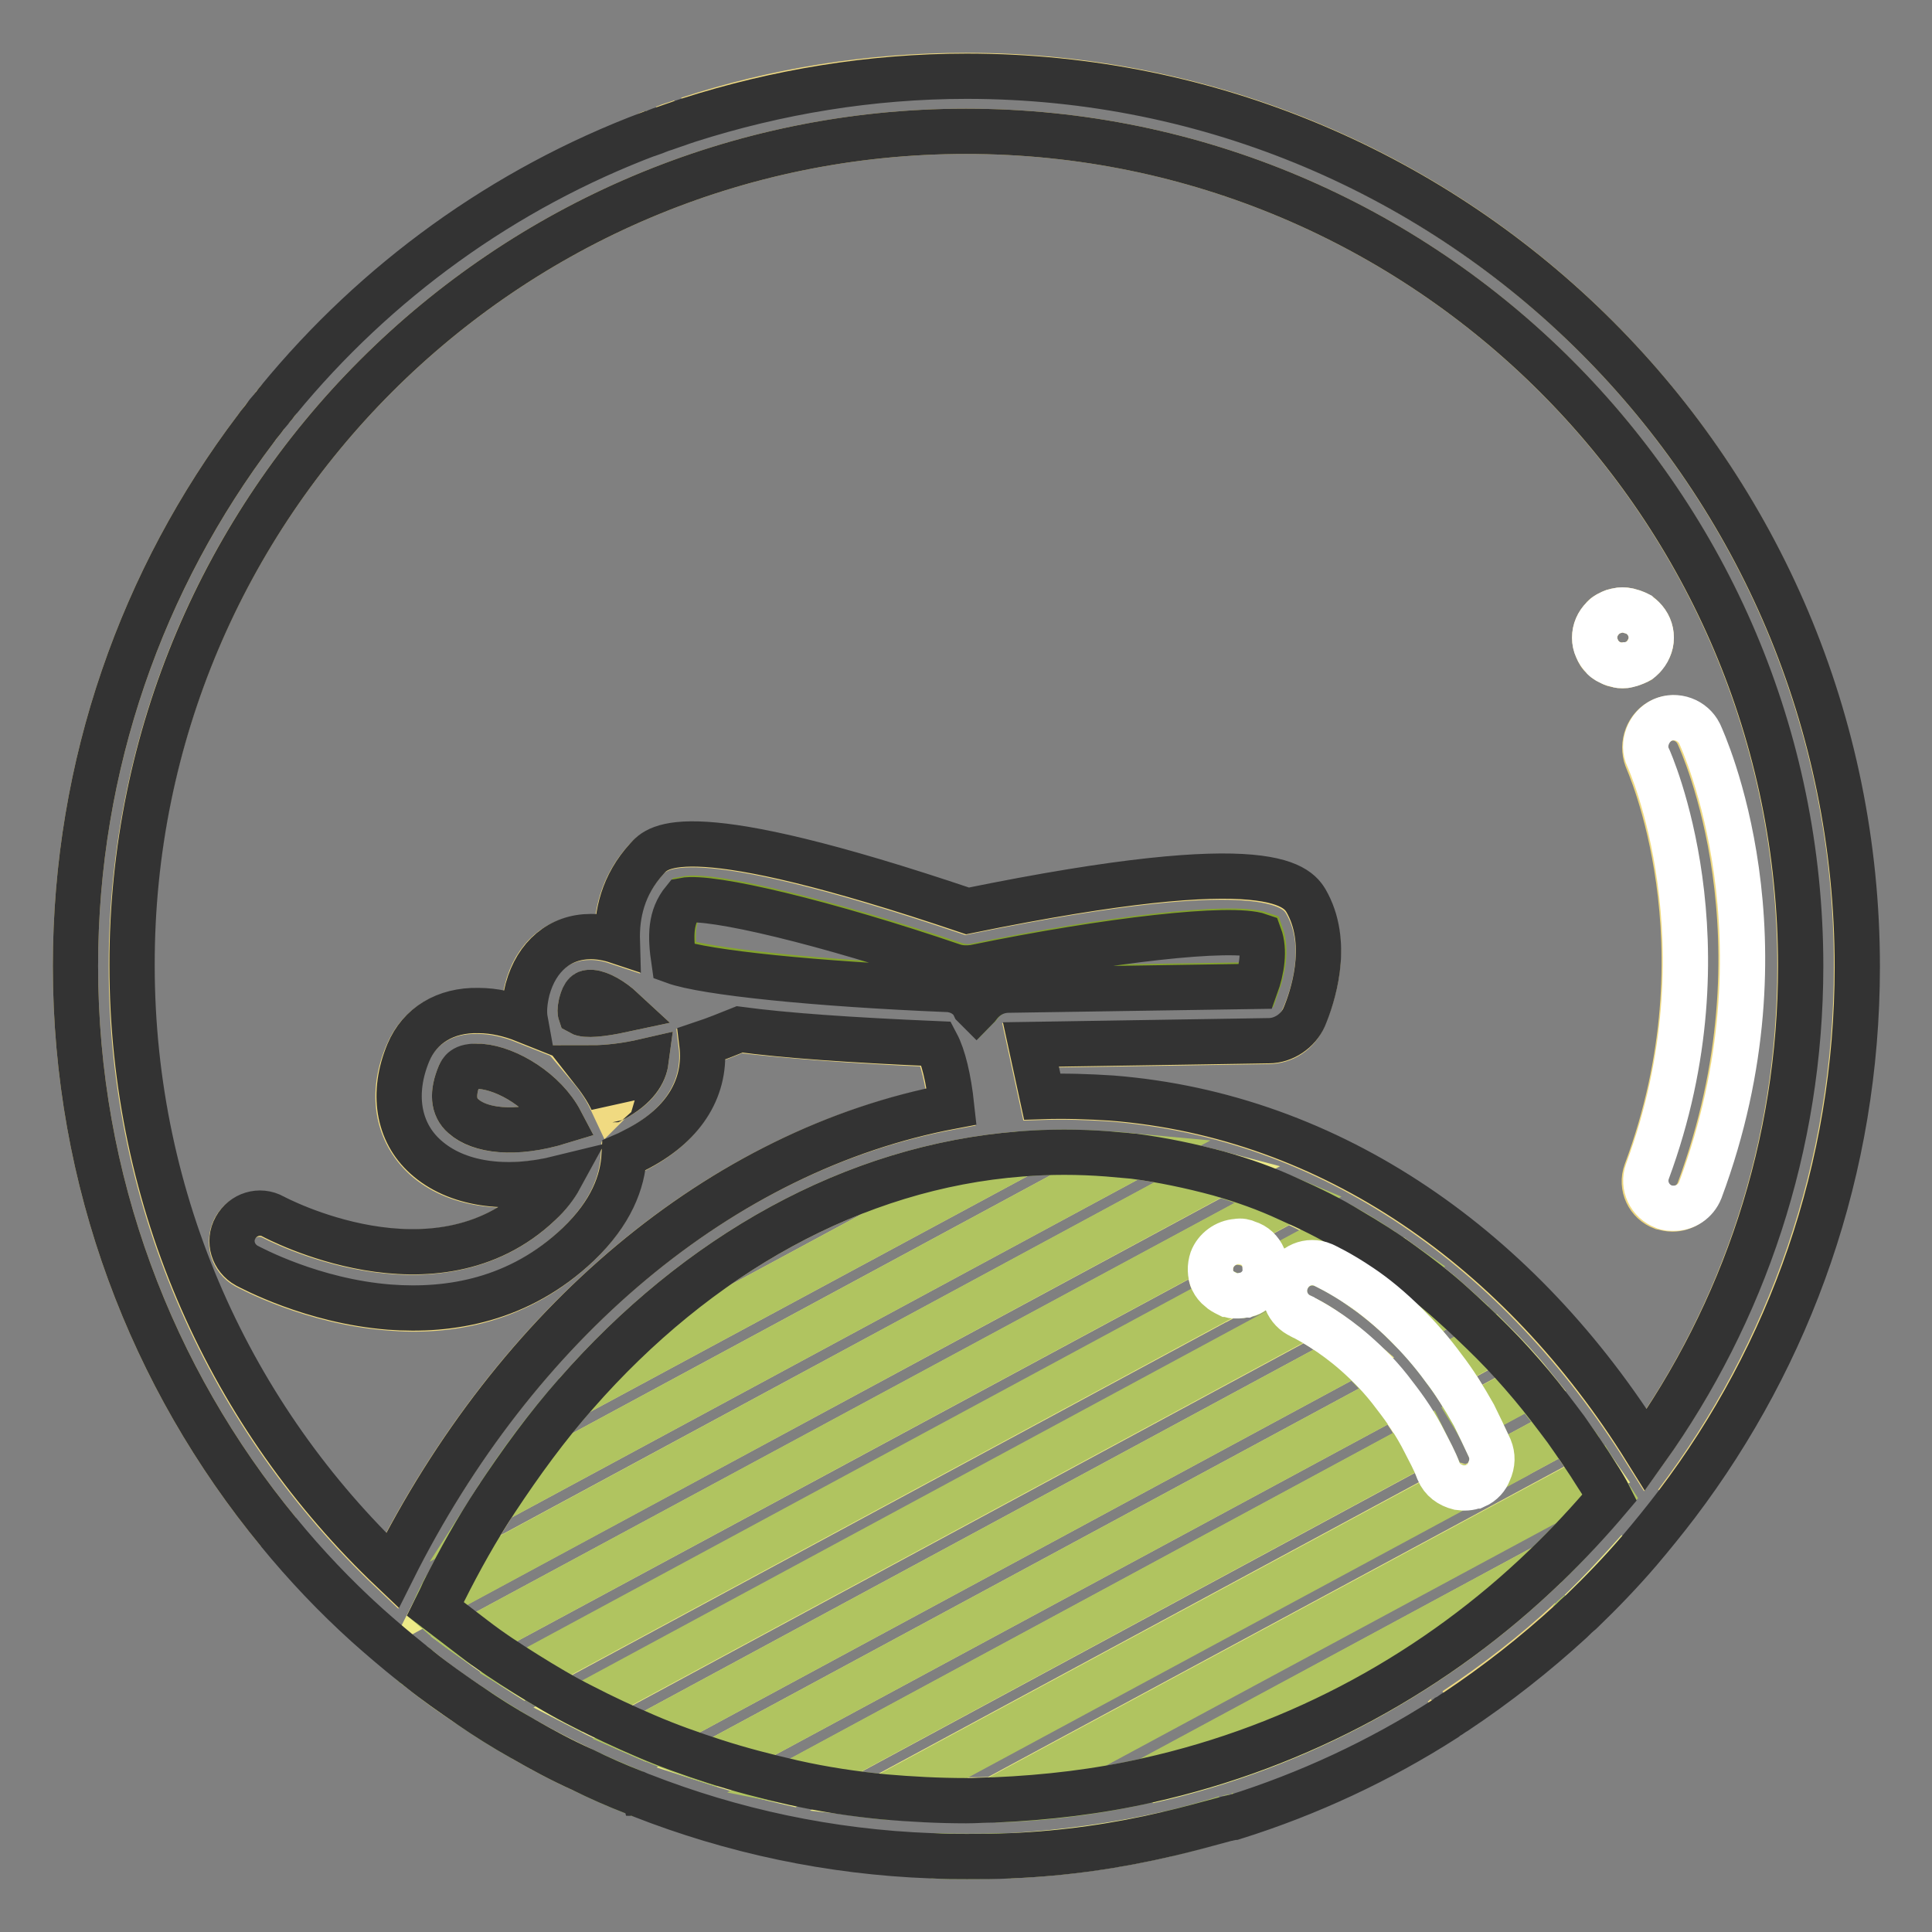
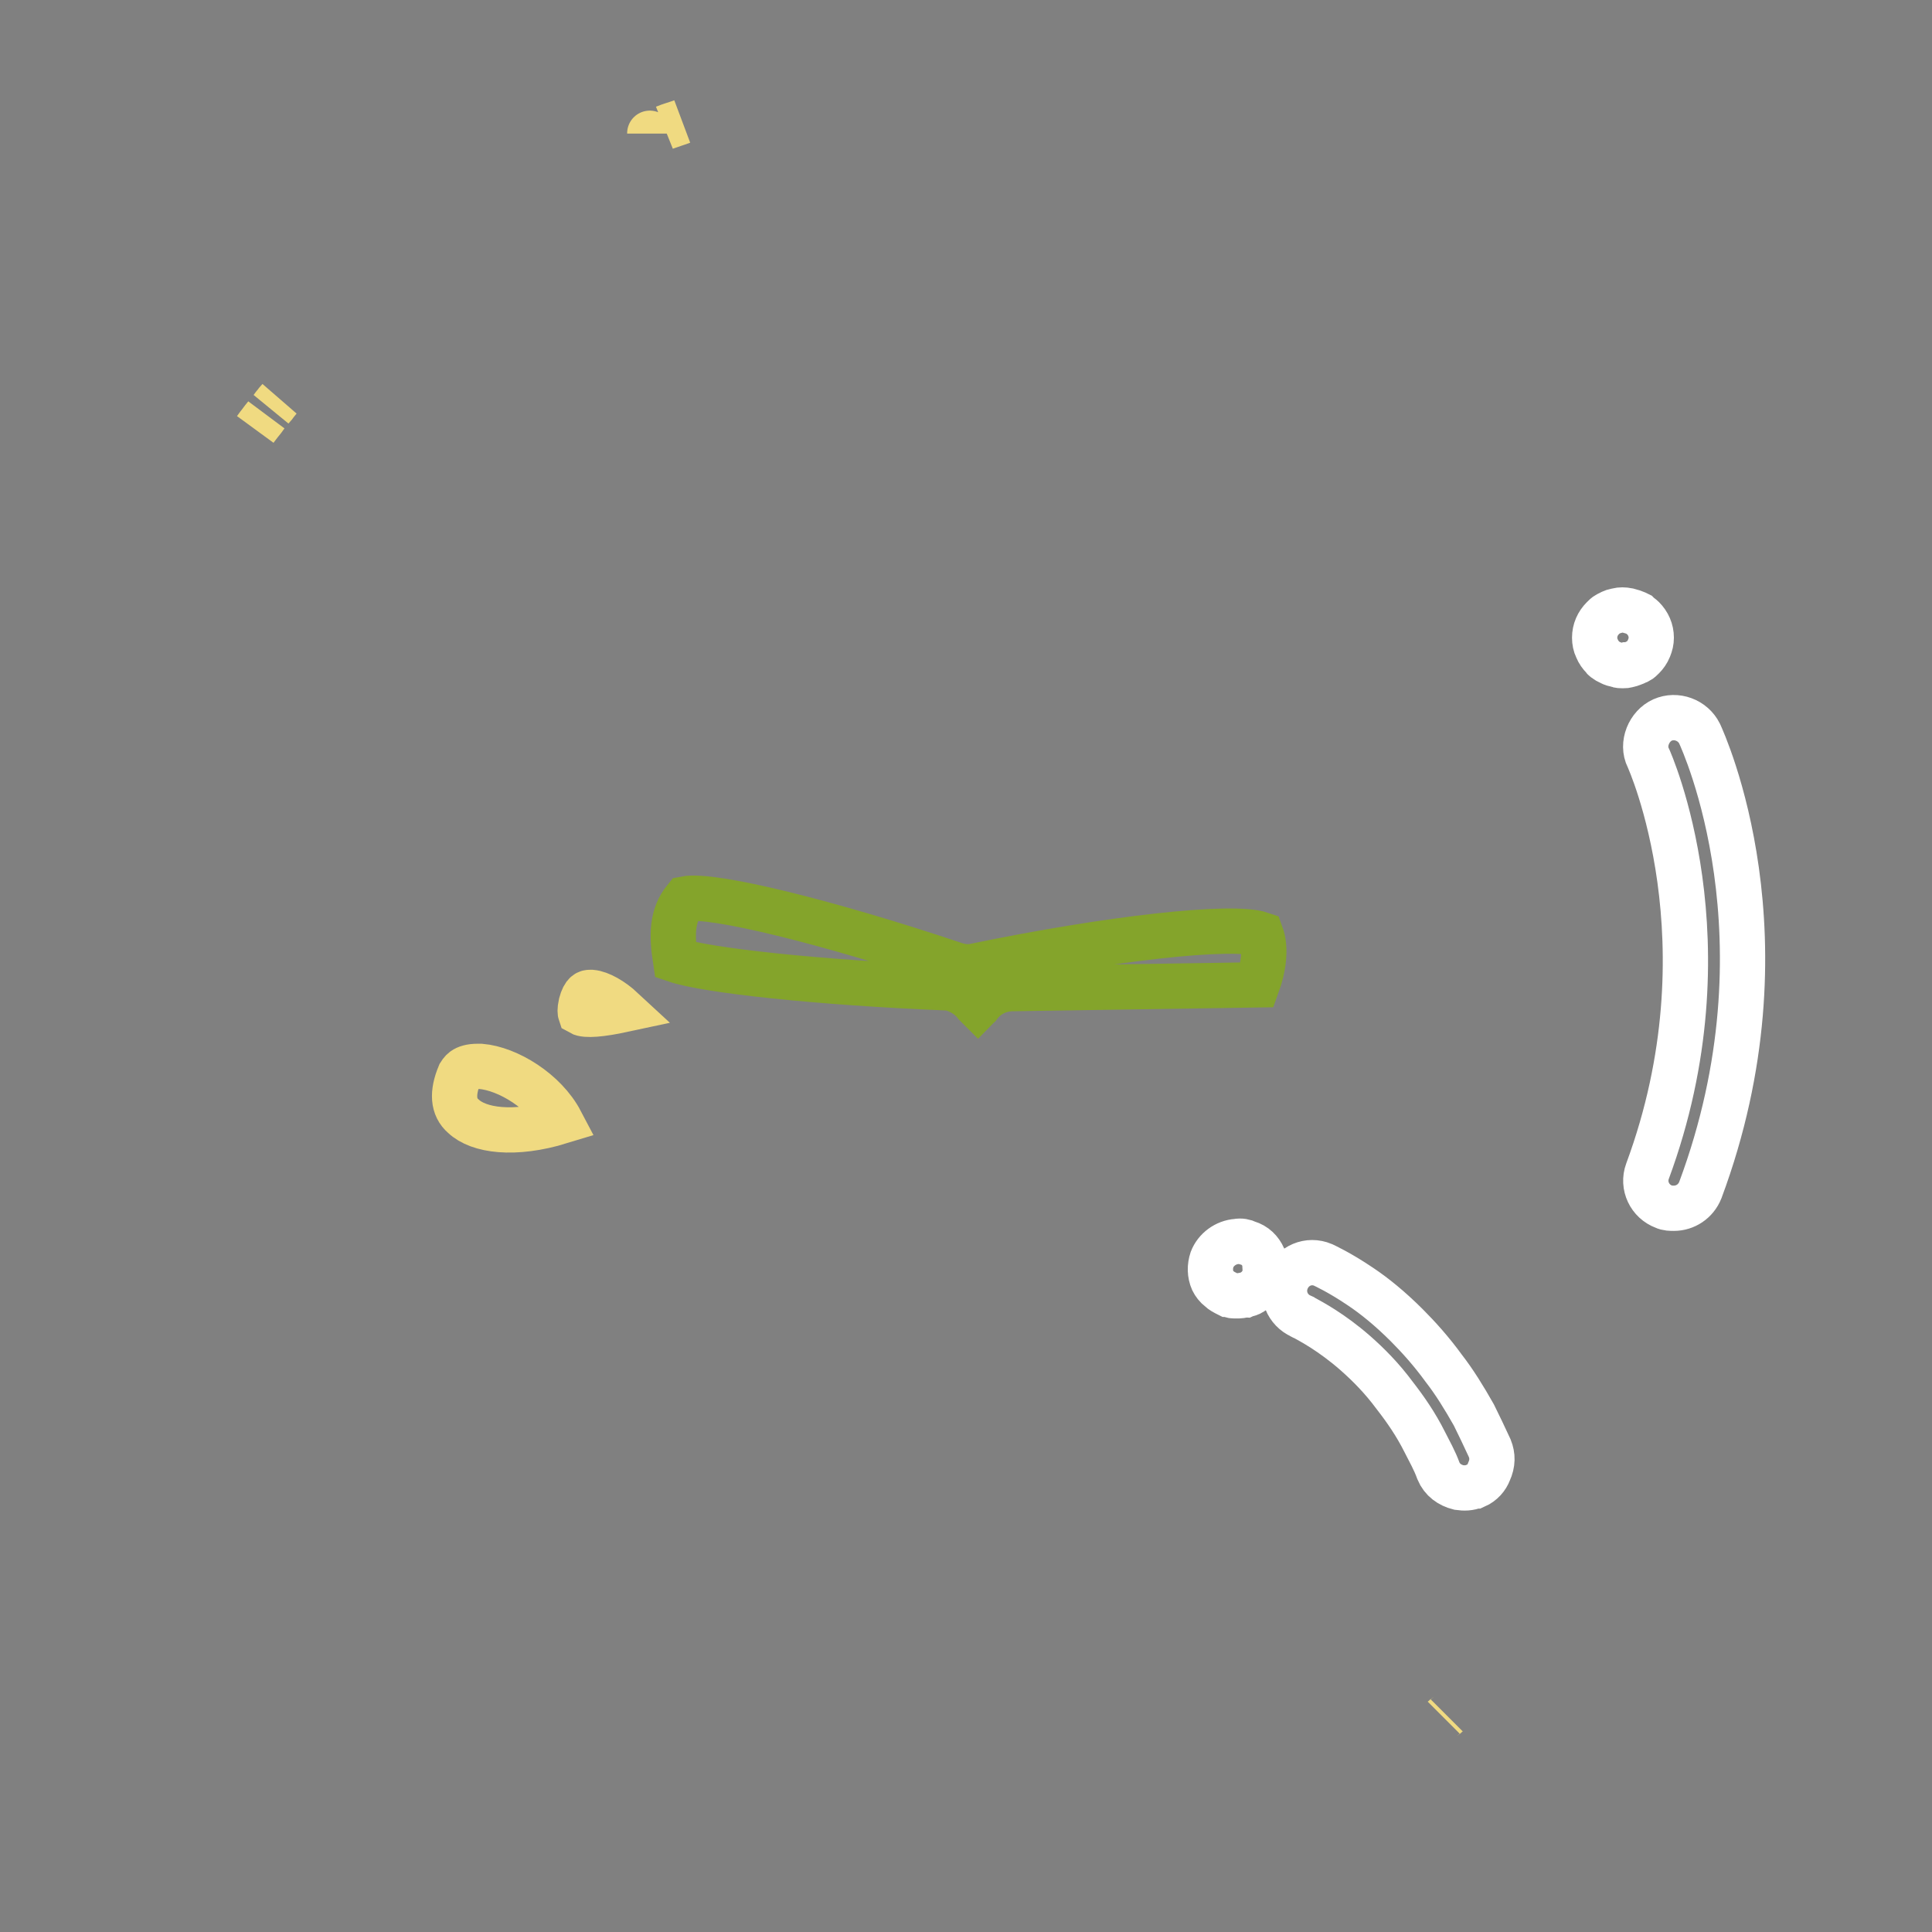
<svg xmlns="http://www.w3.org/2000/svg" version="1.1" x="0px" y="0px" viewBox="0 0 256 256" enable-background="new 0 0 256 256" xml:space="preserve">
  <rect x="0" y="0" width="256" height="256" fill="#808080" stroke="none" />
  <g>
    <path stroke-width="6" fill-opacity="0" stroke="#f0da81" d="M36.1,54c0.3-0.3,0.5-0.7,0.8-1C36.6,53.4,36.3,53.7,36.1,54z M88.1,16.9c0.8-0.3,1.5-0.5,2.3-0.8 C89.6,16.4,88.8,16.6,88.1,16.9z M86.1,17.7C86.1,17.7,86.1,17.6,86.1,17.7C86.1,17.6,86.1,17.7,86.1,17.7z M191.7,227.3 c-0.1,0.1-0.3,0.2-0.4,0.3C191.4,227.5,191.6,227.4,191.7,227.3z M33.9,56.8c0.4-0.6,0.9-1.1,1.3-1.7 C34.7,55.7,34.3,56.3,33.9,56.8z M78.2,131.5c-0.3,0-0.8,0-1.2,1.5c-0.2,0.9-0.1,1.2-0.1,1.2c0.7,0.4,2.8,0.2,5.6-0.4 c-1.4-1.3-3-2.2-4.1-2.3C78.3,131.5,78.2,131.5,78.2,131.5z M63.7,141.3c-0.1,0-0.3,0-0.4,0c-1.9,0-2.2,0.8-2.4,1.1 c-1,2.4-0.9,4.3,0.5,5.5c2,1.9,6.7,2.6,12.9,0.7C72.2,144.6,67.3,141.6,63.7,141.3z" />
-     <path stroke-width="6" fill-opacity="0" stroke="#f0da81" d="M51.9,208.2c16.3-32.6,43.4-55.8,74.1-61.5c-0.4-3.6-1.1-6.5-2-8.3c-11.7-0.5-20.1-1.2-26.1-1.9 c-1.5,0.6-3.2,1.3-5,1.9c0.7,5.6-2.3,10.6-8.3,13.8c-0.7,0.4-1.4,0.7-2,1c-0.2,3.5-1.7,7.6-6.1,11.8c-7.8,7.4-17,9-25,8.3 c-10.2-0.8-18.3-5.2-18.9-5.5c-1.8-1-2.4-3.2-1.5-5c1-1.8,3.2-2.4,5-1.5c0.2,0.1,21.4,11.4,35.3-1.7c1.2-1.1,2.1-2.3,2.7-3.4 c-7.3,1.7-13.8,0.8-17.8-2.8c-3.7-3.4-4.6-8.5-2.3-13.8c1.5-3.6,4.9-5.7,9.3-5.6c2.1,0,4.2,0.5,6.2,1.3c-0.2-1.1-0.1-2.5,0.3-4.1 c1.1-4.4,4.2-7,8.4-7c1.2,0,2.3,0.2,3.5,0.6c-0.1-3.5,0.7-7.4,3.9-10.9c1.6-1.7,5.2-5.7,42.5,6.9c41.1-8.4,43.9-3.1,45.1-0.9 c3,5.6,0.7,12.3-0.5,15c-0.8,1.9-2.6,3.1-4.7,3.1l-31.5,0.5l1.5,6.9c3-0.1,6.1,0,9.2,0.2c29.2,2.3,54.2,20.1,70.8,46.6 c12.9-18.1,20.5-40.2,20.5-64.1C238.6,67,189,17.4,128,17.4S17.4,67,17.4,128C17.4,159.5,30.6,188,51.9,208.2z M220.1,95.5 c1.8-0.9,4-0.1,4.9,1.8c0.5,1.1,12.5,27.1,0.1,60.5c-0.6,1.5-2,2.4-3.5,2.4c-0.4,0-0.9-0.1-1.3-0.2c-1.9-0.7-2.9-2.8-2.2-4.7 c11.3-30.3,0.2-54.5,0.1-54.8C217.5,98.6,218.3,96.4,220.1,95.5z M212.4,81.9c0.1-0.2,0.3-0.3,0.6-0.5c0.2-0.1,0.4-0.2,0.6-0.3 c0.2-0.1,0.4-0.1,0.7-0.2c0.5-0.1,1-0.1,1.4,0l0.7,0.2c0.3,0.1,0.4,0.2,0.7,0.3c0.2,0.1,0.4,0.3,0.6,0.5c0.7,0.7,1.1,1.6,1.1,2.6 c0,0.5-0.1,1-0.3,1.4c-0.2,0.4-0.5,0.8-0.8,1.2c-0.2,0.2-0.4,0.3-0.6,0.5c-0.2,0.1-0.4,0.2-0.7,0.3c-0.2,0.1-0.4,0.1-0.7,0.2 c-0.3,0.1-0.5,0.1-0.7,0.1c-0.2,0-0.5,0-0.7-0.1c-0.3,0-0.5-0.1-0.7-0.2c-0.2-0.1-0.4-0.2-0.6-0.3c-0.2-0.1-0.4-0.3-0.6-0.5 c-0.4-0.3-0.6-0.7-0.8-1.2c-0.2-0.5-0.3-0.9-0.3-1.4C211.3,83.5,211.7,82.6,212.4,81.9L212.4,81.9z" />
-     <path stroke-width="6" fill-opacity="0" stroke="#f0da81" d="M81.2,145.7c3.3-1.7,4.2-3.6,4.4-5.1c-2.6,0.6-5.1,0.9-7.4,0.9c1.1,1.3,2.1,2.8,2.8,4.3 C81.1,145.7,81.1,145.7,81.2,145.7z M36.9,203C20.1,182.6,10,156.5,10,128c0-26.7,8.9-51.4,23.9-71.2C18.9,76.6,10,101.3,10,128 C10,156.5,20.1,182.6,36.9,203z M192.8,226.6c5.4-3.6,10.6-7.6,15.3-12c0,0,0,0,0,0C203.4,219,198.2,223.1,192.8,226.6z M128,10 c65.2,0,118,52.8,118,118c0,26.7-8.9,51.4-23.9,71.2c15-19.8,23.9-44.4,23.9-71.2C246,62.8,193.2,10,128,10 c-12.8,0-25.2,2.1-36.8,5.8C102.8,12,115.2,10,128,10z" />
    <path stroke-width="6" fill-opacity="0" stroke="#84a42b" d="M129.3,133.1c0.1,0.1,0.2,0.2,0.3,0.3c0.1-0.1,0.2-0.3,0.3-0.4c1-1.2,2.4-1.9,4-2l32.7-0.5 c0.8-2.2,1.2-4.8,0.5-6.7c-3.8-1.3-20,0.5-37.9,4.2c-0.9,0.2-1.8,0.1-2.7-0.2c-16.7-5.6-32.1-9.4-35.7-8.7 c-1.8,2.2-1.8,4.8-1.3,8.1c4.1,1.4,18.9,3,36.1,3.7l0.2,0C127.1,131.2,128.5,132,129.3,133.1L129.3,133.1z" />
-     <path stroke-width="6" fill-opacity="0" stroke="#edea88" d="M55.5,221.1L55.5,221.1c2.1,1.7,4.3,3.3,6.6,4.8l0,0C59.8,224.4,57.6,222.8,55.5,221.1z M69.3,230.4 L69.3,230.4c2.6,1.5,5.2,2.9,7.9,4.1l0,0C74.5,233.2,71.9,231.9,69.3,230.4z M133.8,245.9L133.8,245.9c7.1-0.3,14.1-1.3,20.9-2.9 l0,0C148,244.5,141,245.5,133.8,245.9z M150.2,153.2l-84.5,45.6c-2.5,3.9-4.8,7.9-6.9,12.1l102.7-55.4 C157.7,154.5,154,153.7,150.2,153.2L150.2,153.2z M207.4,189.4l-10,5.4c-0.3,0.8-1,1.5-1.8,1.9c0,0-0.1,0-0.1,0 c-0.7,0.3-1.4,0.4-2.1,0.2l-76.2,41.1c3.6,0.4,7.2,0.5,10.8,0.5c1.3,0,2.6,0,3.8-0.1l79.8-43C210.2,193.4,208.9,191.3,207.4,189.4z  M195.3,187.5l7.6-4.1c-1.6-2-3.3-3.8-5.1-5.6l-6.4,3.5C192.7,183.2,194,185.2,195.3,187.5z M204.8,207.5L152.1,236 C172.3,231.5,190.4,221.4,204.8,207.5z M186.4,175.6l5.7-3.1c-2-1.8-4.1-3.4-6.3-5l-5.5,3C182,171.7,184.2,173.4,186.4,175.6 L186.4,175.6z M161.6,170.9c-0.4-0.3-0.7-0.7-0.9-1.1c-0.4-0.9-0.4-1.9-0.1-2.8c0.5-1.4,1.8-2.4,3.3-2.4c0.5,0,1,0.1,1.4,0.2 c0.9,0.3,1.7,1,2.1,1.9c0.2,0.4,0.3,0.9,0.4,1.4c0,0.3,0,0.6-0.1,0.9l11-5.9c-2.6-1.5-5.3-2.9-8-4.1L62.7,217.2 c2.2,1.6,4.5,3.2,6.9,4.7l93.2-50.3C162.3,171.4,162,171.2,161.6,170.9L161.6,170.9z M172.7,174.6l-95.6,51.6 c2.7,1.4,5.5,2.7,8.3,3.9l94.1-50.8C176.3,176.5,173.7,175,172.7,174.6L172.7,174.6z M217.1,205.4c-2.5,2.8-5,5.5-7.7,8.1h0 C212.1,210.9,214.7,208.2,217.1,205.4C217.1,205.4,217.1,205.4,217.1,205.4L217.1,205.4z M184.7,184.9l-90.1,48.6 c3.4,1.1,6.9,2,10.4,2.8l83.7-45.2C187.5,188.7,186.1,186.6,184.7,184.9z M135.3,152.9c-22.2,1.7-42.9,13.4-59,31.8L135.3,152.9z" />
-     <path stroke-width="6" fill-opacity="0" stroke="#b0c460" d="M150.2,153.2c-1.1-0.1-2.3-0.3-3.4-0.3c-3.9-0.3-7.7-0.3-11.5,0l-59,31.8c-3.8,4.3-7.4,9.1-10.6,14.1 L150.2,153.2z M54.5,220.3C54.5,220.3,54.5,220.3,54.5,220.3c0.3,0.3,0.7,0.5,1,0.8l0,0C55.1,220.8,54.8,220.6,54.5,220.3z  M161.4,155.5L58.7,211c-0.4,0.8-0.8,1.5-1.1,2.3c1.6,1.4,3.3,2.7,5.1,3.9l108.1-58.3C167.7,157.6,164.6,156.5,161.4,155.5 L161.4,155.5z M62.1,225.9L62.1,225.9c2.3,1.6,4.7,3.1,7.2,4.5l0,0C66.9,229,64.5,227.5,62.1,225.9z M172.4,174.4 c-1.9-0.8-2.7-3-1.9-4.8c0.8-1.9,2.9-2.7,4.8-2c0.2,0.1,2.2,1,5,2.9l5.5-3c-2.3-1.6-4.6-3.2-7.1-4.6l-11,5.9c0,0.2-0.1,0.3-0.1,0.5 c-0.1,0.5-0.4,0.9-0.7,1.2c-0.4,0.4-0.7,0.7-1.2,0.9c-0.2,0.1-0.4,0.2-0.7,0.2c-0.3,0-0.5,0.1-0.7,0.1c-0.2,0-0.5,0-0.7,0 c-0.3,0-0.5-0.1-0.7-0.2c0,0-0.1,0-0.1,0l-93.2,50.3c2.5,1.5,5,3,7.5,4.3l95.6-51.6C172.5,174.5,172.4,174.4,172.4,174.4 L172.4,174.4z M77.2,234.5c2.2,1.1,4.5,2,6.8,3C81.7,236.6,79.4,235.6,77.2,234.5L77.2,234.5z M84.4,237.7c-0.1,0-0.2-0.1-0.3-0.1 C84.2,237.6,84.3,237.7,84.4,237.7z M84.9,237.9C84.9,237.9,84.9,237.9,84.9,237.9C84.9,237.9,84.9,237.9,84.9,237.9z M191.3,181.3 l6.4-3.5c-1.8-1.9-3.7-3.6-5.6-5.3l-5.7,3.1C188,177.2,189.7,179.1,191.3,181.3L191.3,181.3z M179.5,179.3l-94.1,50.8 c3,1.3,6.1,2.4,9.2,3.4l90.1-48.6C183,182.6,181.2,180.8,179.5,179.3L179.5,179.3z M190.6,194.8c-0.6-1.3-1.2-2.6-1.8-3.8 l-83.7,45.2c4,0.8,8,1.5,12.1,1.9l76.2-41.1C192.1,196.8,191.1,196,190.6,194.8L190.6,194.8z M197.4,191.9c0.4,1,0.4,2,0,2.9 l10-5.4c-1.5-2-3-4-4.6-5.9l-7.6,4.1C196,188.9,196.7,190.4,197.4,191.9z M128,246c-1.5,0-3,0-4.5-0.1c3.5,0.1,6.9,0.1,10.3,0l0,0 C131.9,245.9,130,246,128,246z M123.4,245.9c0,0-0.1,0-0.1,0C123.3,245.9,123.4,245.9,123.4,245.9z M211.6,195.5l-79.8,43 c7-0.2,13.7-1.1,20.3-2.6l52.7-28.4c3-2.9,5.8-6,8.5-9.2C212.7,197.4,212.2,196.5,211.6,195.5L211.6,195.5z M154.7,243 c2.6-0.6,5.1-1.3,7.7-2.1C159.8,241.7,157.3,242.4,154.7,243L154.7,243L154.7,243z M162.9,240.8c-0.2,0-0.3,0.1-0.5,0.1 C162.6,240.9,162.7,240.8,162.9,240.8z M163.4,240.6c0,0-0.1,0-0.2,0C163.3,240.6,163.3,240.6,163.4,240.6z M209.4,213.5 c-0.4,0.4-0.8,0.8-1.3,1.2c0,0,0,0,0,0C208.5,214.2,209,213.9,209.4,213.5z" />
-     <path stroke-width="6" fill-opacity="0" stroke="#333333" d="M10,128c0,28.5,10.1,54.6,26.9,75c3.6,4.4,7.5,8.5,11.7,12.3c0,0,0,0,0,0c1.9,1.7,3.9,3.4,5.9,5 c0,0,0,0,0,0c0.3,0.3,0.7,0.5,1,0.8c2.1,1.7,4.4,3.3,6.6,4.8c2.3,1.6,4.7,3.1,7.2,4.5c2.6,1.5,5.2,2.9,7.9,4.1 c2.2,1.1,4.5,2.1,6.8,3c0.1,0,0.1,0,0.2,0.1c0.1,0,0.2,0.1,0.3,0.1c0.2,0.1,0.3,0.1,0.5,0.2c0,0,0,0,0,0c12,4.7,24.9,7.5,38.4,8 c0,0,0.1,0,0.1,0c0,0,0.1,0,0.1,0c1.5,0.1,3,0.1,4.5,0.1c2,0,3.9,0,5.8-0.1c7.2-0.3,14.1-1.3,20.9-2.9c2.6-0.6,5.1-1.3,7.7-2 c0,0,0,0,0,0c0.2,0,0.3-0.1,0.5-0.1c0.1,0,0.2-0.1,0.3-0.1c0.1,0,0.1,0,0.2,0c9.9-3.1,19.3-7.5,27.9-13c0.1-0.1,0.3-0.2,0.4-0.3 c0.4-0.2,0.7-0.5,1.1-0.7c5.4-3.6,10.5-7.6,15.3-12c0.4-0.4,0.8-0.8,1.3-1.2c2.7-2.6,5.3-5.3,7.7-8.1c0,0,0,0,0,0 c1.7-2,3.4-4.1,5-6.2c0,0,0,0,0,0c15-19.8,23.9-44.4,23.9-71.2c0-65.2-52.8-118-118-118c-12.8,0-25.2,2.1-36.8,5.8 c-0.3,0.1-0.6,0.2-0.9,0.3c-0.8,0.3-1.5,0.5-2.3,0.8c-0.7,0.2-1.3,0.5-1.9,0.7c0,0,0,0-0.1,0C66.7,25,49.8,37.3,36.9,53 c-0.3,0.3-0.5,0.7-0.8,1c-0.3,0.4-0.6,0.7-0.9,1.1c-0.4,0.6-0.9,1.1-1.3,1.7C18.9,76.6,10,101.3,10,128z M204.8,207.5 c-14.4,13.9-32.5,23.9-52.7,28.4c-6.6,1.5-13.4,2.3-20.3,2.6c-1.3,0-2.5,0.1-3.8,0.1c-3.7,0-7.3-0.2-10.8-0.5 c-4.1-0.4-8.1-1-12.1-1.9c-3.5-0.8-7-1.7-10.4-2.8c-3.1-1-6.2-2.1-9.2-3.4c-2.8-1.2-5.6-2.5-8.3-3.9c-2.6-1.3-5.1-2.8-7.5-4.3 c-2.4-1.5-4.7-3-6.9-4.7c-1.7-1.3-3.4-2.6-5.1-3.9c0.4-0.8,0.8-1.6,1.1-2.3c2.1-4.2,4.4-8.3,6.9-12.1c3.3-5,6.8-9.8,10.6-14.1 c16.1-18.4,36.8-30.1,59-31.8c3.8-0.3,7.6-0.3,11.5,0c1.1,0.1,2.3,0.2,3.4,0.3c3.8,0.5,7.6,1.3,11.3,2.3c3.2,0.9,6.3,2,9.3,3.4 c2.7,1.2,5.4,2.5,8,4.1c2.4,1.4,4.8,2.9,7.1,4.6c2.2,1.6,4.3,3.2,6.3,5c1.9,1.7,3.8,3.5,5.6,5.3c1.8,1.8,3.5,3.7,5.1,5.6 c1.6,1.9,3.1,3.9,4.6,5.9c1.4,2,2.8,4,4.1,6.1c0.6,0.9,1.2,1.9,1.7,2.9C210.6,201.6,207.8,204.6,204.8,207.5L204.8,207.5z  M125.6,131.1l-0.2,0c-17.1-0.7-32-2.2-36.1-3.7c-0.5-3.4-0.5-5.9,1.3-8.1c3.6-0.7,19,3,35.7,8.7c0.9,0.3,1.8,0.3,2.7,0.2 c17.9-3.7,34.2-5.5,37.9-4.2c0.7,1.9,0.3,4.5-0.5,6.7l-32.7,0.5c-1.6,0-3,0.7-4,2c-0.1,0.1-0.2,0.3-0.3,0.4 c-0.1-0.1-0.2-0.2-0.3-0.3C128.5,132,127.1,131.2,125.6,131.1z M82.5,133.8c-2.8,0.6-4.9,0.8-5.6,0.4c0,0-0.1-0.3,0.1-1.2 c0.4-1.5,0.8-1.5,1.2-1.5c0.1,0,0.1,0,0.2,0C79.5,131.6,81.1,132.5,82.5,133.8z M85.6,140.6c-0.2,1.5-1.2,3.4-4.4,5.1 c0,0-0.1,0-0.1,0.1c-0.7-1.5-1.7-2.9-2.8-4.3C80.5,141.5,83,141.2,85.6,140.6z M128,17.4c61,0,110.6,49.6,110.6,110.6 c0,23.9-7.6,46-20.5,64.1c-16.5-26.5-41.6-44.3-70.8-46.6c-3.1-0.2-6.2-0.3-9.2-0.2l-1.5-6.9l31.5-0.5c2,0,3.9-1.3,4.7-3.1 c1.1-2.6,3.4-9.4,0.5-15c-1.2-2.3-4-7.5-45.1,0.9c-37.3-12.6-41-8.6-42.5-6.9c-3.2,3.5-4,7.4-3.9,10.9c-1.2-0.4-2.4-0.6-3.5-0.6 c-4.1,0-7.2,2.6-8.4,7c-0.4,1.6-0.5,3-0.3,4.1c-2-0.8-4.1-1.3-6.2-1.3c-4.4-0.1-7.8,2-9.3,5.6c-2.2,5.3-1.4,10.5,2.3,13.8 c4,3.6,10.5,4.6,17.8,2.8c-0.6,1.1-1.5,2.3-2.7,3.4c-13.9,13.2-35.1,1.8-35.3,1.7c-1.8-1-4-0.3-5,1.5c-1,1.8-0.3,4,1.5,5 c0.6,0.3,8.7,4.7,18.9,5.5c8,0.6,17.2-0.9,25-8.3c4.4-4.2,5.9-8.3,6.1-11.8c0.7-0.3,1.4-0.7,2-1c6-3.2,9-8.1,8.3-13.8 c1.8-0.6,3.5-1.3,5-1.9c6,0.8,14.4,1.4,26.1,1.9c0.9,1.7,1.6,4.6,2,8.3c-30.7,5.8-57.8,28.9-74.1,61.5 c-21.3-20.2-34.5-48.7-34.5-80.2C17.4,67,67,17.4,128,17.4z M74.3,148.6c-6.2,1.9-10.8,1.2-12.9-0.7c-1.4-1.2-1.5-3.1-0.5-5.5 c0.2-0.4,0.5-1.2,2.4-1.1c0.1,0,0.3,0,0.4,0C67.3,141.6,72.2,144.6,74.3,148.6z" />
    <path stroke-width="6" fill-opacity="0" stroke="#ffffff" d="M197.4,191.9c-0.7-1.5-1.4-3-2.1-4.4c-1.3-2.3-2.6-4.4-4-6.2c-1.6-2.2-3.3-4.1-4.9-5.7 c-2.2-2.2-4.3-3.9-6.1-5.1c-2.8-1.9-4.8-2.8-5-2.9c-1.9-0.8-4,0.1-4.8,2c-0.8,1.9,0.1,4,1.9,4.8c0,0,0.1,0.1,0.4,0.2 c0.9,0.5,3.6,1.9,6.8,4.7c1.7,1.5,3.5,3.3,5.2,5.6c1.4,1.8,2.8,3.8,4,6.2c0.6,1.2,1.3,2.4,1.8,3.8c0.5,1.2,1.5,1.9,2.7,2.2 c0.7,0.1,1.4,0.1,2.1-0.2c0,0,0.1,0,0.1,0c0.9-0.4,1.5-1.1,1.8-1.9C197.8,193.9,197.8,192.9,197.4,191.9L197.4,191.9z M167.8,168 c0-0.5-0.2-0.9-0.4-1.4c-0.4-0.9-1.1-1.6-2.1-1.9c-0.4-0.2-0.9-0.3-1.4-0.2c-1.5,0.1-2.8,1.1-3.3,2.4c-0.3,0.9-0.3,1.9,0.1,2.8 c0.2,0.4,0.5,0.8,0.9,1.1c0.3,0.3,0.7,0.5,1.1,0.7c0,0,0.1,0,0.1,0c0.2,0.1,0.4,0.2,0.7,0.2c0.2,0,0.5,0,0.7,0 c0.2,0,0.5-0.1,0.7-0.1c0.2-0.1,0.5-0.1,0.7-0.2c0.4-0.2,0.8-0.5,1.2-0.9c0.3-0.4,0.6-0.8,0.7-1.2c0.1-0.2,0.1-0.3,0.1-0.5 C167.8,168.6,167.8,168.3,167.8,168z M218.4,100.4c0.1,0.2,11.1,24.5-0.1,54.8c-0.7,1.9,0.3,4,2.2,4.7c0.4,0.2,0.9,0.2,1.3,0.2 c1.5,0,2.9-0.9,3.5-2.4c12.4-33.3,0.4-59.4-0.1-60.5c-0.9-1.8-3.1-2.6-4.9-1.8S217.5,98.6,218.4,100.4z M212.4,87.1 c0.1,0.2,0.3,0.3,0.6,0.5c0.2,0.1,0.4,0.2,0.6,0.3c0.2,0.1,0.4,0.1,0.7,0.2c0.2,0.1,0.5,0.1,0.7,0.1c0.3,0,0.5,0,0.7-0.1 c0.2,0,0.4-0.1,0.7-0.2c0.3-0.1,0.4-0.2,0.7-0.3c0.2-0.1,0.4-0.3,0.6-0.5c0.3-0.3,0.6-0.7,0.8-1.2c0.2-0.5,0.3-0.9,0.3-1.4 c0-1-0.4-1.9-1.1-2.6c-0.2-0.2-0.4-0.3-0.6-0.5c-0.2-0.1-0.4-0.2-0.7-0.3l-0.7-0.2c-0.5-0.1-1-0.1-1.4,0c-0.3,0.1-0.5,0.1-0.7,0.2 c-0.2,0.1-0.4,0.2-0.6,0.3c-0.2,0.1-0.4,0.3-0.6,0.5c-0.7,0.7-1.1,1.6-1.1,2.6c0,0.5,0.1,1,0.3,1.4 C211.8,86.4,212.1,86.8,212.4,87.1L212.4,87.1z" />
  </g>
</svg>